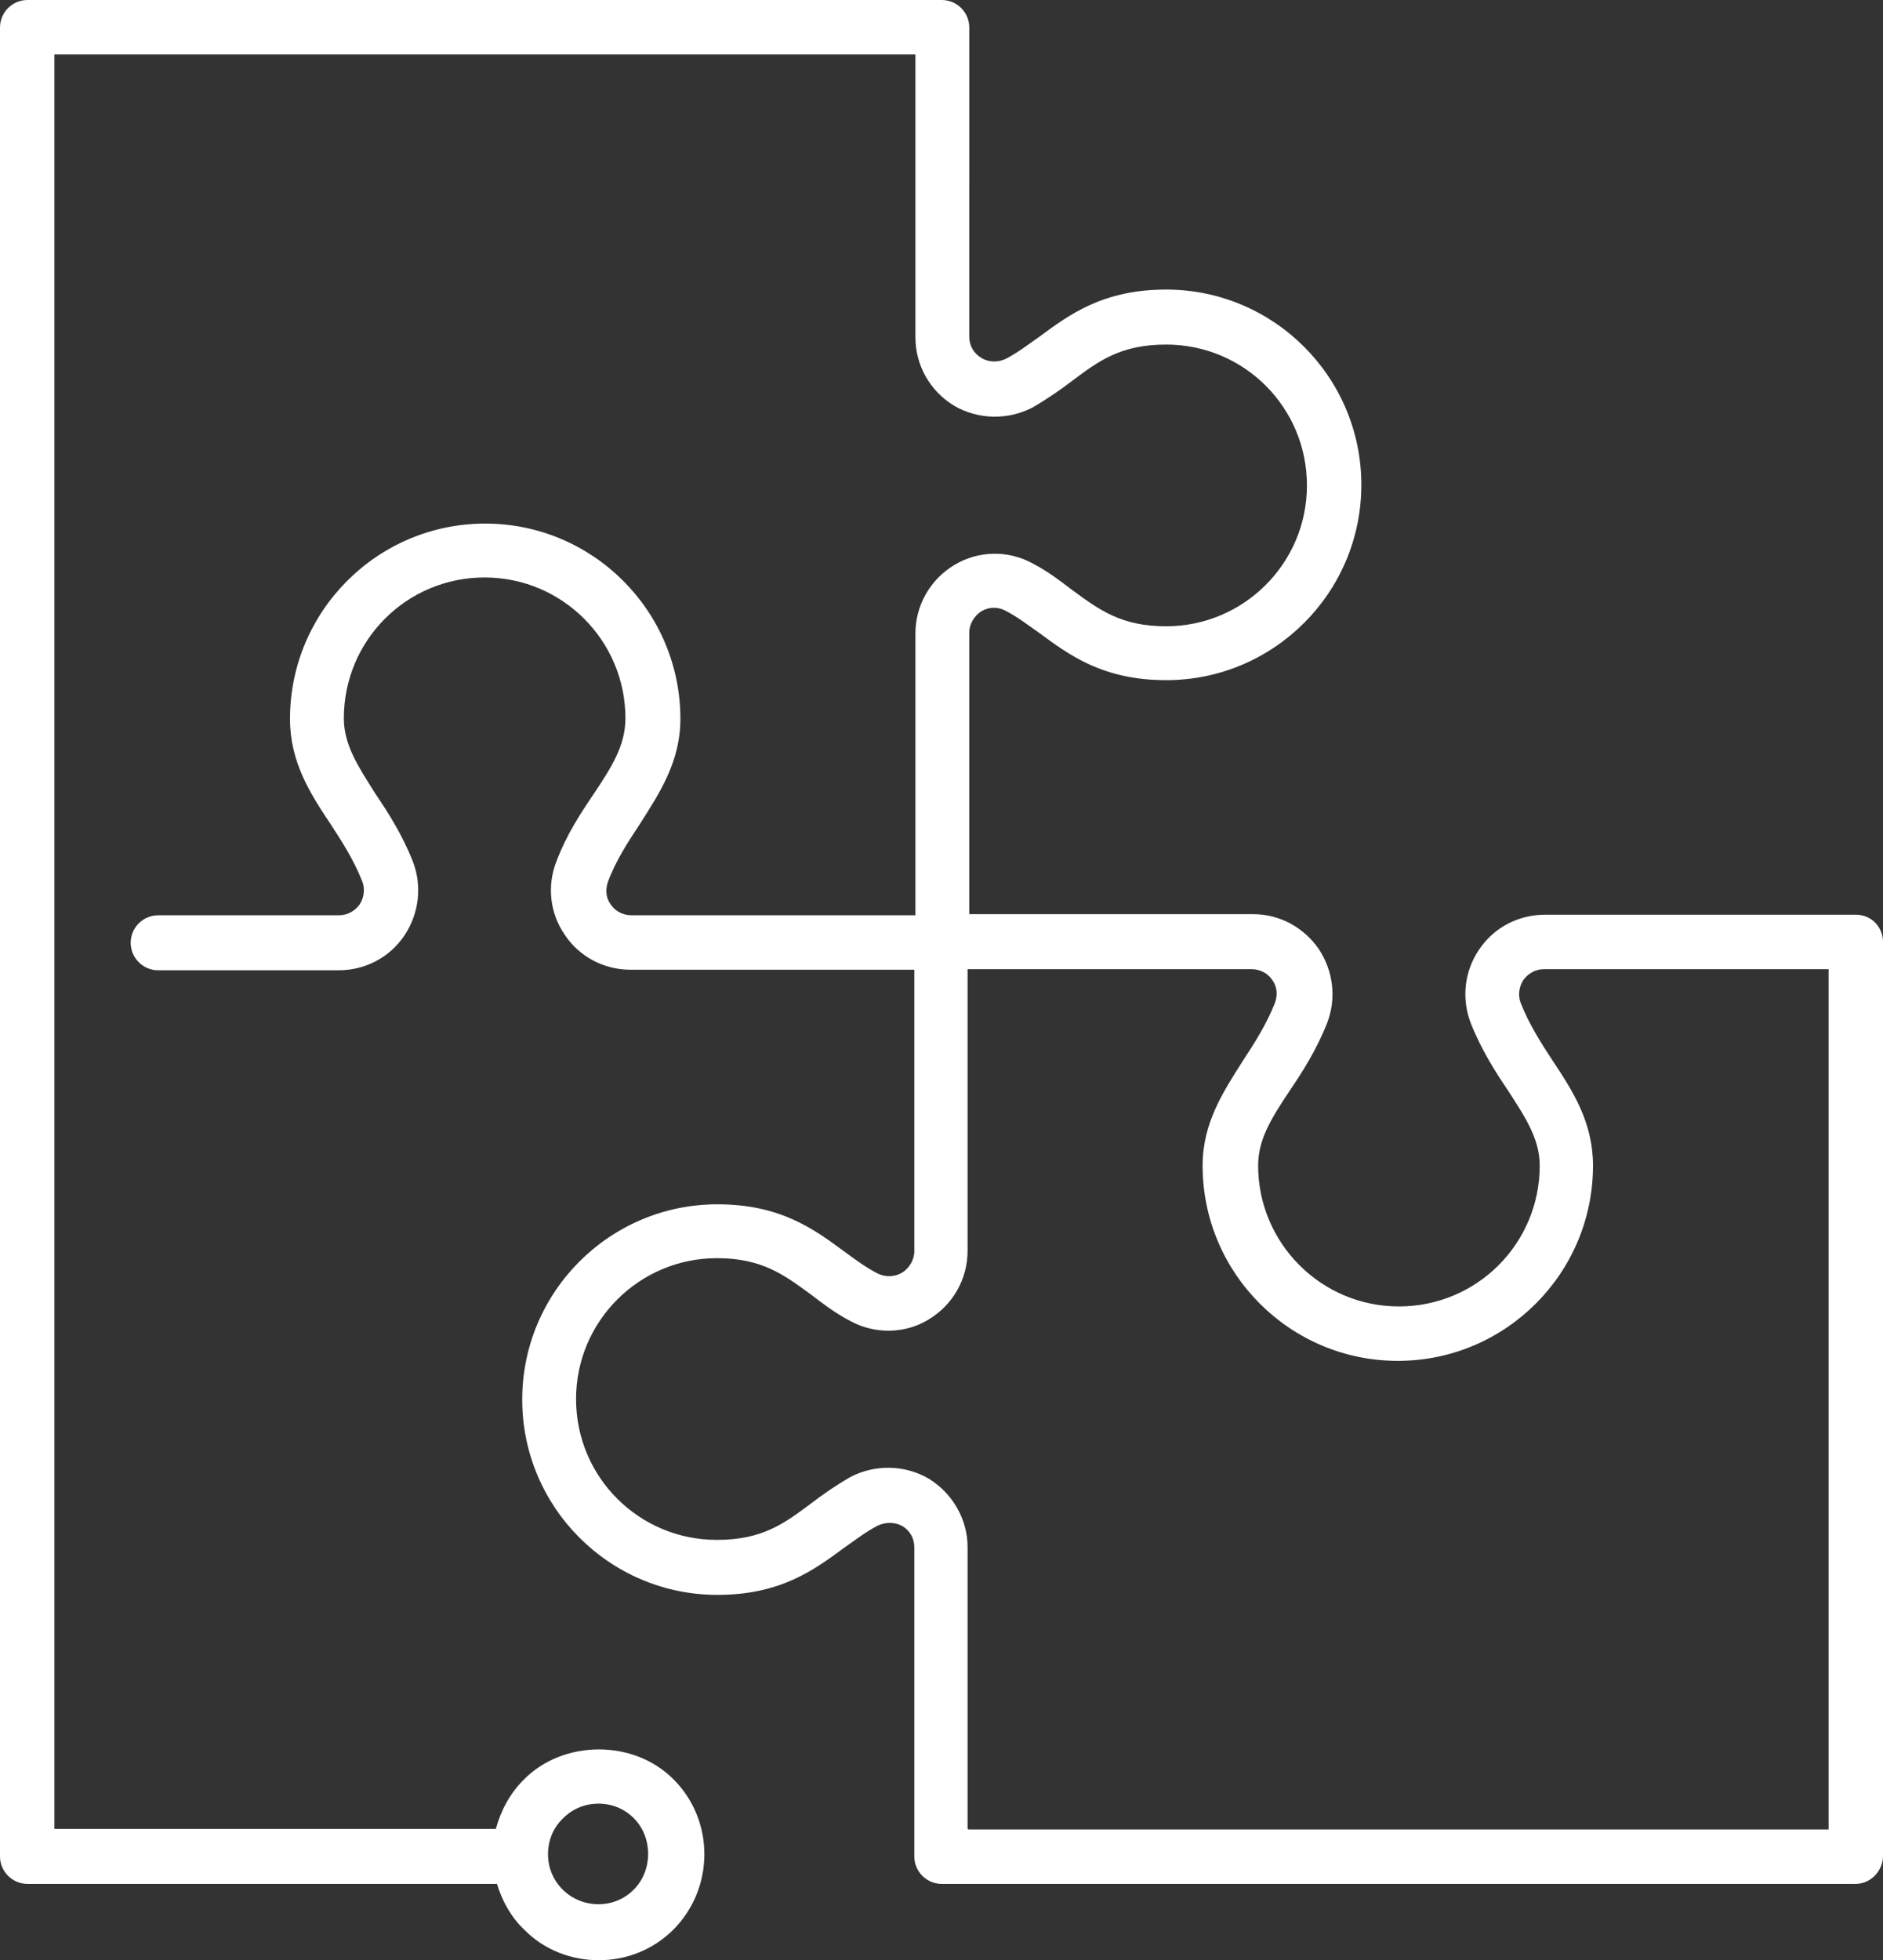
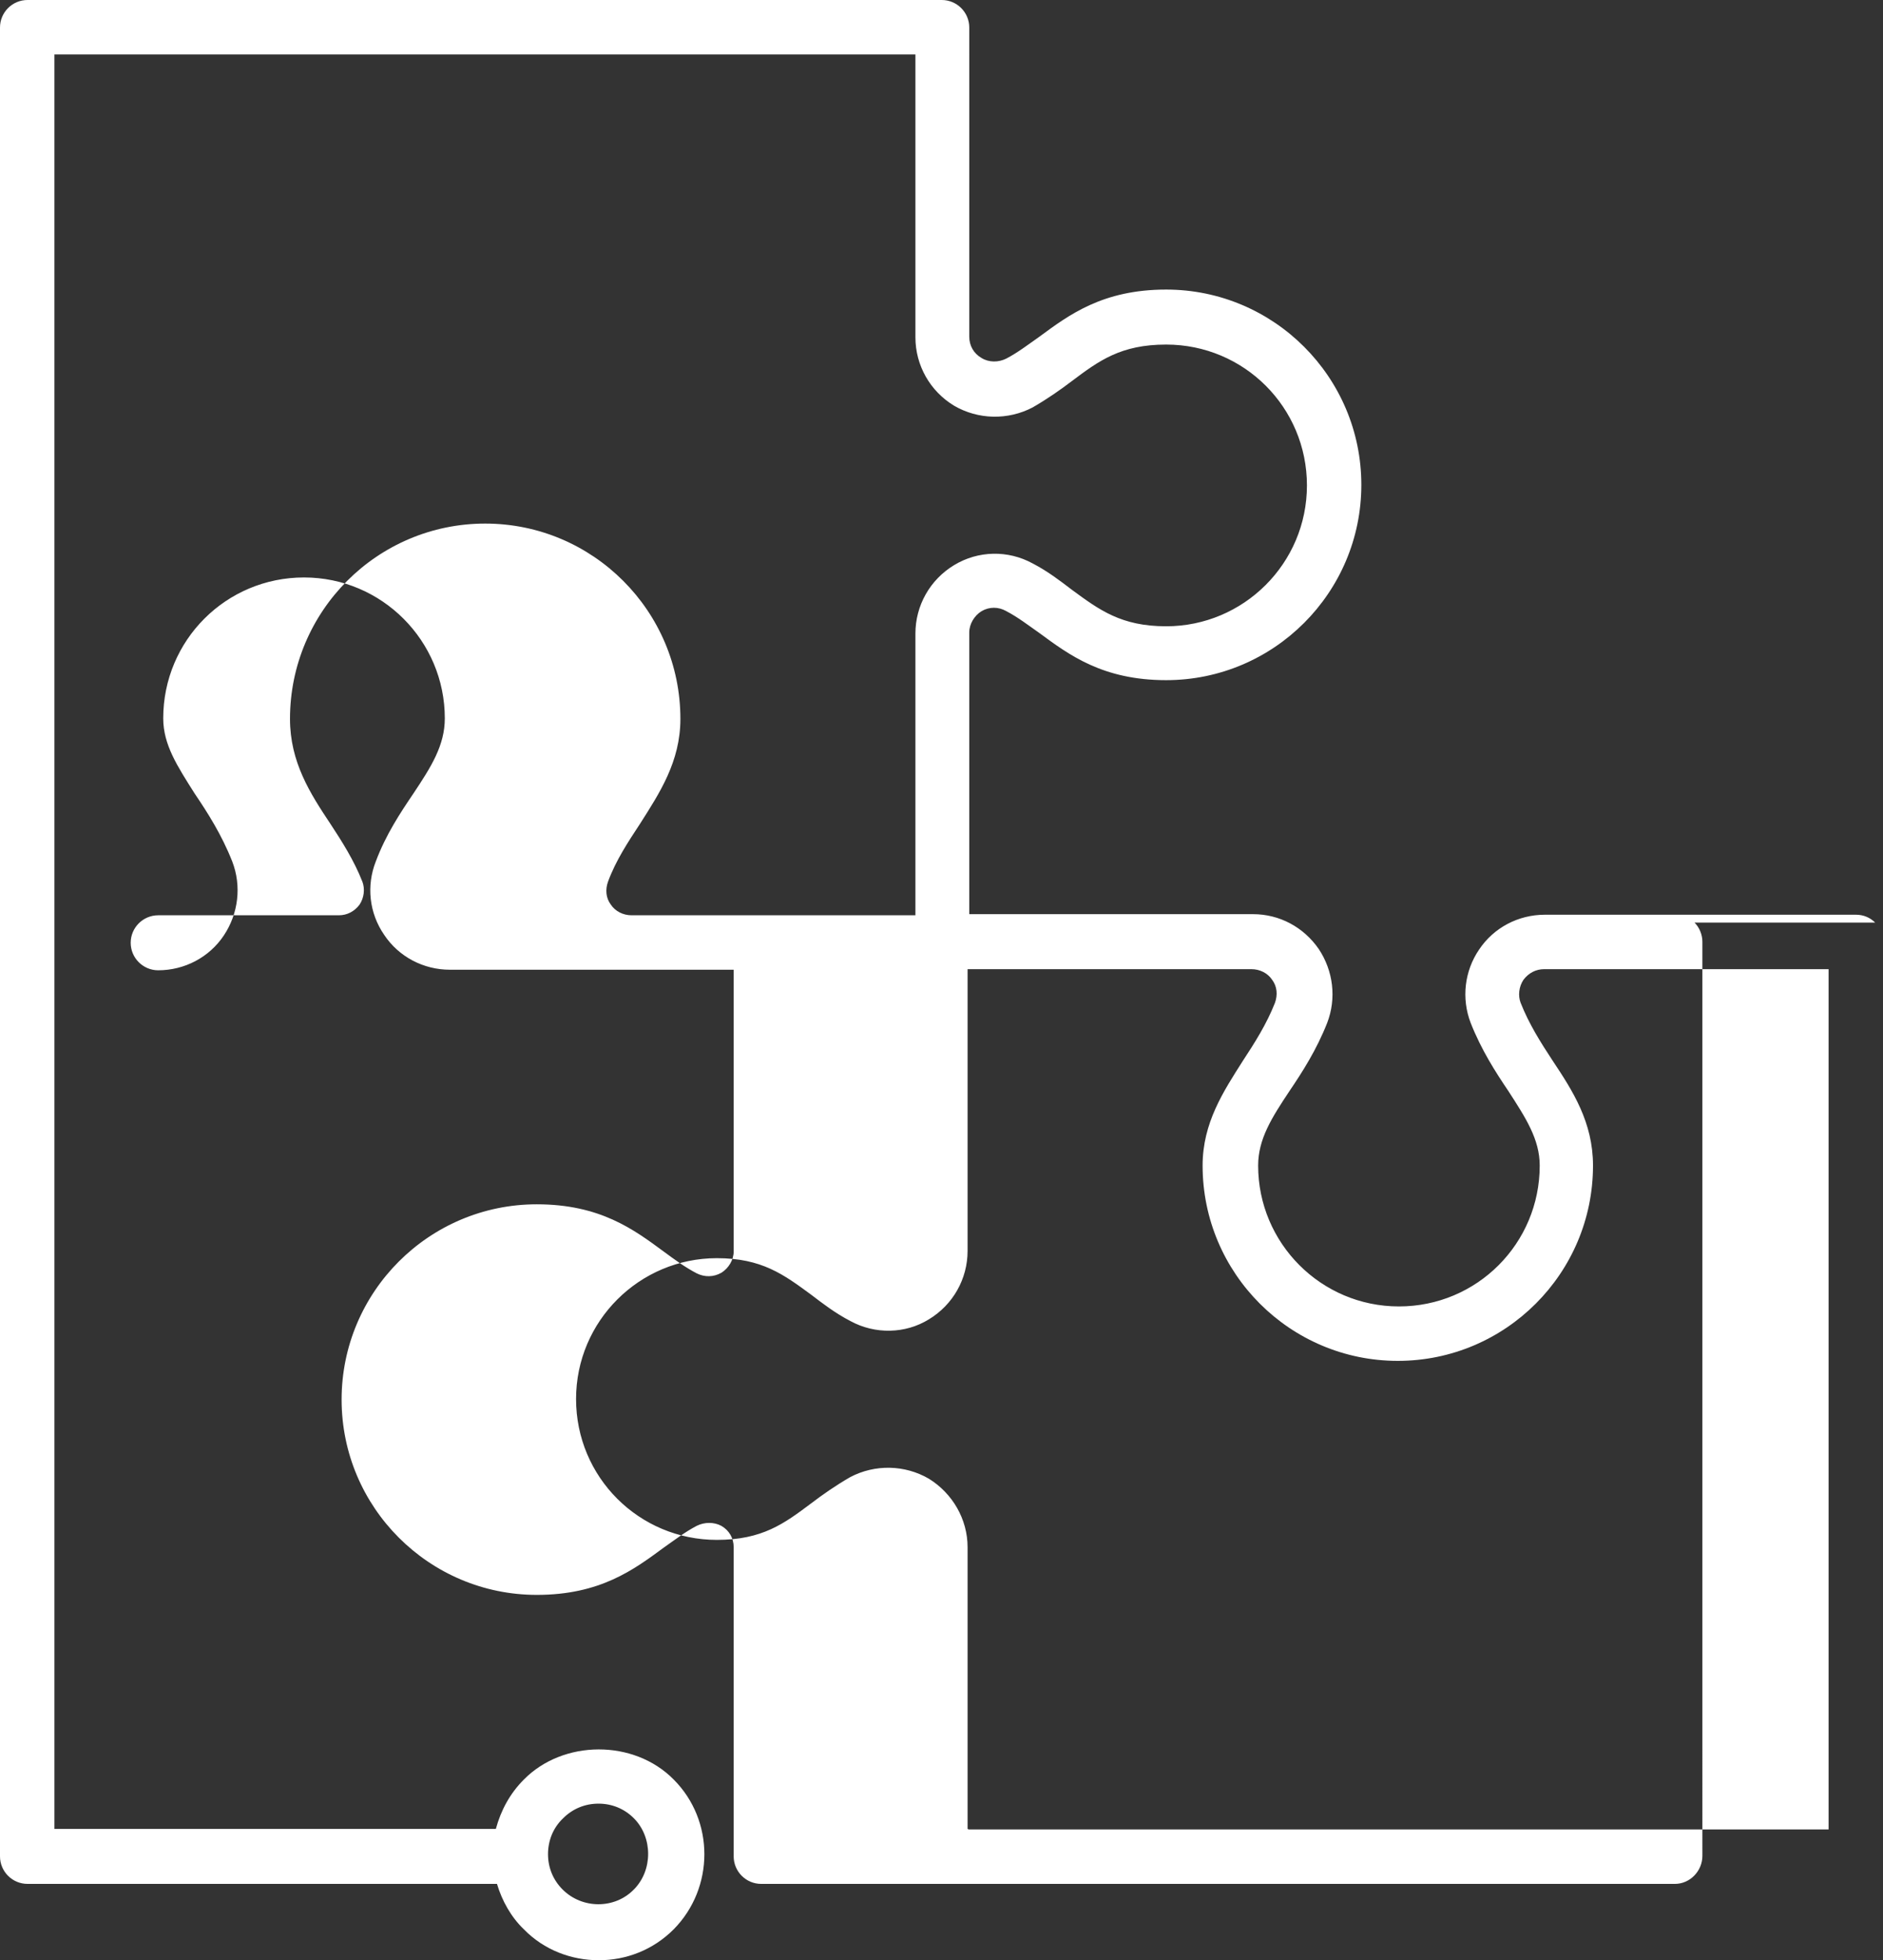
<svg xmlns="http://www.w3.org/2000/svg" id="Ebene_2" viewBox="0 0 33.57 34.93">
  <rect x="0" y="0" width="33.57" height="34.93" fill="#333333" stroke="none" />
  <defs>
    <style>.cls-1{fill:#fff;}</style>
  </defs>
  <g id="Ebene_2-2">
-     <path class="cls-1" d="M33.43,16.44c-.09-.09-.21-.14-.34-.14h-5.55c-.47,0-.91,.23-1.17,.62-.26,.38-.32,.87-.15,1.31,.19,.48,.44,.87,.67,1.21,.31,.48,.56,.86,.56,1.33,0,1.39-1.12,2.51-2.51,2.51s-2.51-1.13-2.51-2.51c0-.47,.24-.85,.56-1.33,.23-.34,.48-.73,.67-1.21,.17-.44,.11-.93-.15-1.32-.27-.39-.7-.62-1.17-.62h-5.06v-5.02c0-.15,.09-.3,.22-.38,.14-.08,.3-.08,.44,0,.21,.11,.39,.25,.59,.39,.53,.39,1.13,.84,2.26,.84,1.92,0,3.48-1.56,3.48-3.48s-1.56-3.48-3.48-3.48c-1.13,0-1.73,.45-2.26,.84-.2,.14-.38,.28-.59,.39-.14,.07-.31,.07-.44-.01-.14-.08-.22-.22-.22-.38V.49c0-.27-.22-.49-.49-.49H.49c-.27,0-.49,.22-.49,.49V33.08c0,.27,.22,.49,.49,.49H8.86s0,0,0,0c.09,.3,.25,.59,.48,.81,.36,.37,.85,.55,1.33,.55h.01c.48,0,.96-.18,1.33-.55,.73-.74,.73-1.94,0-2.67-.71-.72-1.97-.71-2.67,0-.25,.25-.41,.55-.5,.88H.97V.97h15.35V6.01c0,.5,.26,.96,.69,1.22,.43,.25,.96,.26,1.4,.03,.26-.15,.49-.31,.7-.47,.48-.36,.87-.65,1.68-.65,1.39,0,2.51,1.12,2.51,2.51s-1.13,2.51-2.51,2.51c-.8,0-1.19-.29-1.68-.65-.21-.16-.43-.33-.7-.47-.44-.24-.97-.23-1.4,.03-.43,.26-.69,.72-.69,1.22v5.02h-5.06c-.15,0-.29-.07-.37-.19-.09-.12-.1-.27-.05-.41,.14-.38,.36-.71,.57-1.03,.35-.55,.72-1.11,.72-1.87,0-1.92-1.56-3.48-3.48-3.48s-3.48,1.56-3.48,3.48c0,.77,.36,1.33,.72,1.87,.21,.32,.42,.65,.57,1.03,.05,.13,.03,.29-.05,.41-.09,.12-.22,.19-.37,.19H2.82c-.27,0-.49,.22-.49,.49s.22,.49,.49,.49h3.22c.47,0,.91-.23,1.17-.62s.32-.88,.15-1.32c-.19-.48-.44-.87-.67-1.21-.31-.49-.56-.87-.56-1.34,0-1.39,1.12-2.51,2.51-2.51s2.51,1.13,2.51,2.51c0,.48-.24,.86-.56,1.34-.23,.34-.49,.73-.67,1.21-.17,.43-.12,.92,.15,1.31,.26,.39,.7,.62,1.17,.62h5.06v5.02c0,.15-.09,.3-.22,.38-.14,.08-.3,.08-.44,.01-.21-.11-.4-.25-.59-.39-.53-.39-1.13-.84-2.26-.84-1.92,0-3.48,1.56-3.48,3.48s1.56,3.48,3.48,3.48c1.13,0,1.73-.45,2.26-.84,.2-.14,.38-.28,.59-.39,.14-.07,.31-.07,.44,0,.14,.08,.22,.22,.22,.38v5.51c0,.27,.22,.49,.49,.49h16.29c.27,0,.49-.23,.49-.5V16.78c0-.12-.05-.25-.14-.34Zm-23.39,15.96c.17-.17,.39-.26,.63-.26h0c.24,0,.46,.09,.63,.26,.34,.34,.34,.93,0,1.27-.34,.35-.92,.35-1.27,0-.17-.17-.26-.39-.26-.63s.09-.47,.27-.64Zm22.56,.2h-15.33s-.02-.01-.02-.01v-5.02c0-.5-.27-.96-.69-1.22-.43-.25-.96-.26-1.4-.03-.26,.15-.49,.31-.7,.47-.48,.36-.87,.65-1.68,.65-1.39,0-2.51-1.12-2.51-2.51s1.13-2.51,2.51-2.51c.8,0,1.19,.29,1.68,.65,.21,.16,.43,.33,.7,.47,.44,.24,.98,.23,1.4-.03,.43-.26,.69-.72,.69-1.22v-5.02h5.06c.15,0,.29,.07,.37,.19,.09,.12,.1,.27,.05,.41-.15,.38-.36,.71-.57,1.03-.35,.55-.72,1.11-.72,1.87,0,1.92,1.56,3.48,3.48,3.48s3.48-1.56,3.48-3.48c0-.77-.36-1.33-.72-1.87-.21-.32-.42-.65-.57-1.03-.05-.13-.03-.29,.05-.41,.09-.12,.22-.19,.37-.19h5.07v15.33Z" />
+     <path class="cls-1" d="M33.43,16.44c-.09-.09-.21-.14-.34-.14h-5.55c-.47,0-.91,.23-1.17,.62-.26,.38-.32,.87-.15,1.31,.19,.48,.44,.87,.67,1.21,.31,.48,.56,.86,.56,1.33,0,1.39-1.12,2.51-2.51,2.51s-2.51-1.13-2.51-2.51c0-.47,.24-.85,.56-1.33,.23-.34,.48-.73,.67-1.21,.17-.44,.11-.93-.15-1.32-.27-.39-.7-.62-1.17-.62h-5.06v-5.02c0-.15,.09-.3,.22-.38,.14-.08,.3-.08,.44,0,.21,.11,.39,.25,.59,.39,.53,.39,1.13,.84,2.26,.84,1.92,0,3.48-1.56,3.48-3.48s-1.56-3.48-3.48-3.48c-1.13,0-1.73,.45-2.26,.84-.2,.14-.38,.28-.59,.39-.14,.07-.31,.07-.44-.01-.14-.08-.22-.22-.22-.38V.49c0-.27-.22-.49-.49-.49H.49c-.27,0-.49,.22-.49,.49V33.08c0,.27,.22,.49,.49,.49H8.86s0,0,0,0c.09,.3,.25,.59,.48,.81,.36,.37,.85,.55,1.33,.55h.01c.48,0,.96-.18,1.33-.55,.73-.74,.73-1.94,0-2.67-.71-.72-1.97-.71-2.67,0-.25,.25-.41,.55-.5,.88H.97V.97h15.35V6.01c0,.5,.26,.96,.69,1.22,.43,.25,.96,.26,1.4,.03,.26-.15,.49-.31,.7-.47,.48-.36,.87-.65,1.68-.65,1.39,0,2.51,1.12,2.51,2.51s-1.13,2.51-2.51,2.51c-.8,0-1.19-.29-1.68-.65-.21-.16-.43-.33-.7-.47-.44-.24-.97-.23-1.4,.03-.43,.26-.69,.72-.69,1.22v5.02h-5.06c-.15,0-.29-.07-.37-.19-.09-.12-.1-.27-.05-.41,.14-.38,.36-.71,.57-1.03,.35-.55,.72-1.11,.72-1.87,0-1.92-1.56-3.48-3.48-3.48s-3.48,1.56-3.48,3.48c0,.77,.36,1.33,.72,1.87,.21,.32,.42,.65,.57,1.03,.05,.13,.03,.29-.05,.41-.09,.12-.22,.19-.37,.19H2.82c-.27,0-.49,.22-.49,.49s.22,.49,.49,.49c.47,0,.91-.23,1.17-.62s.32-.88,.15-1.32c-.19-.48-.44-.87-.67-1.21-.31-.49-.56-.87-.56-1.34,0-1.39,1.12-2.51,2.51-2.51s2.51,1.13,2.51,2.51c0,.48-.24,.86-.56,1.34-.23,.34-.49,.73-.67,1.21-.17,.43-.12,.92,.15,1.31,.26,.39,.7,.62,1.17,.62h5.06v5.02c0,.15-.09,.3-.22,.38-.14,.08-.3,.08-.44,.01-.21-.11-.4-.25-.59-.39-.53-.39-1.13-.84-2.26-.84-1.92,0-3.48,1.56-3.48,3.48s1.56,3.48,3.48,3.48c1.13,0,1.73-.45,2.26-.84,.2-.14,.38-.28,.59-.39,.14-.07,.31-.07,.44,0,.14,.08,.22,.22,.22,.38v5.51c0,.27,.22,.49,.49,.49h16.29c.27,0,.49-.23,.49-.5V16.78c0-.12-.05-.25-.14-.34Zm-23.39,15.96c.17-.17,.39-.26,.63-.26h0c.24,0,.46,.09,.63,.26,.34,.34,.34,.93,0,1.27-.34,.35-.92,.35-1.27,0-.17-.17-.26-.39-.26-.63s.09-.47,.27-.64Zm22.56,.2h-15.33s-.02-.01-.02-.01v-5.02c0-.5-.27-.96-.69-1.22-.43-.25-.96-.26-1.4-.03-.26,.15-.49,.31-.7,.47-.48,.36-.87,.65-1.68,.65-1.39,0-2.51-1.12-2.51-2.51s1.13-2.51,2.51-2.51c.8,0,1.19,.29,1.68,.65,.21,.16,.43,.33,.7,.47,.44,.24,.98,.23,1.4-.03,.43-.26,.69-.72,.69-1.22v-5.02h5.06c.15,0,.29,.07,.37,.19,.09,.12,.1,.27,.05,.41-.15,.38-.36,.71-.57,1.03-.35,.55-.72,1.11-.72,1.87,0,1.92,1.56,3.48,3.48,3.48s3.48-1.56,3.48-3.48c0-.77-.36-1.33-.72-1.87-.21-.32-.42-.65-.57-1.03-.05-.13-.03-.29,.05-.41,.09-.12,.22-.19,.37-.19h5.07v15.33Z" />
  </g>
</svg>